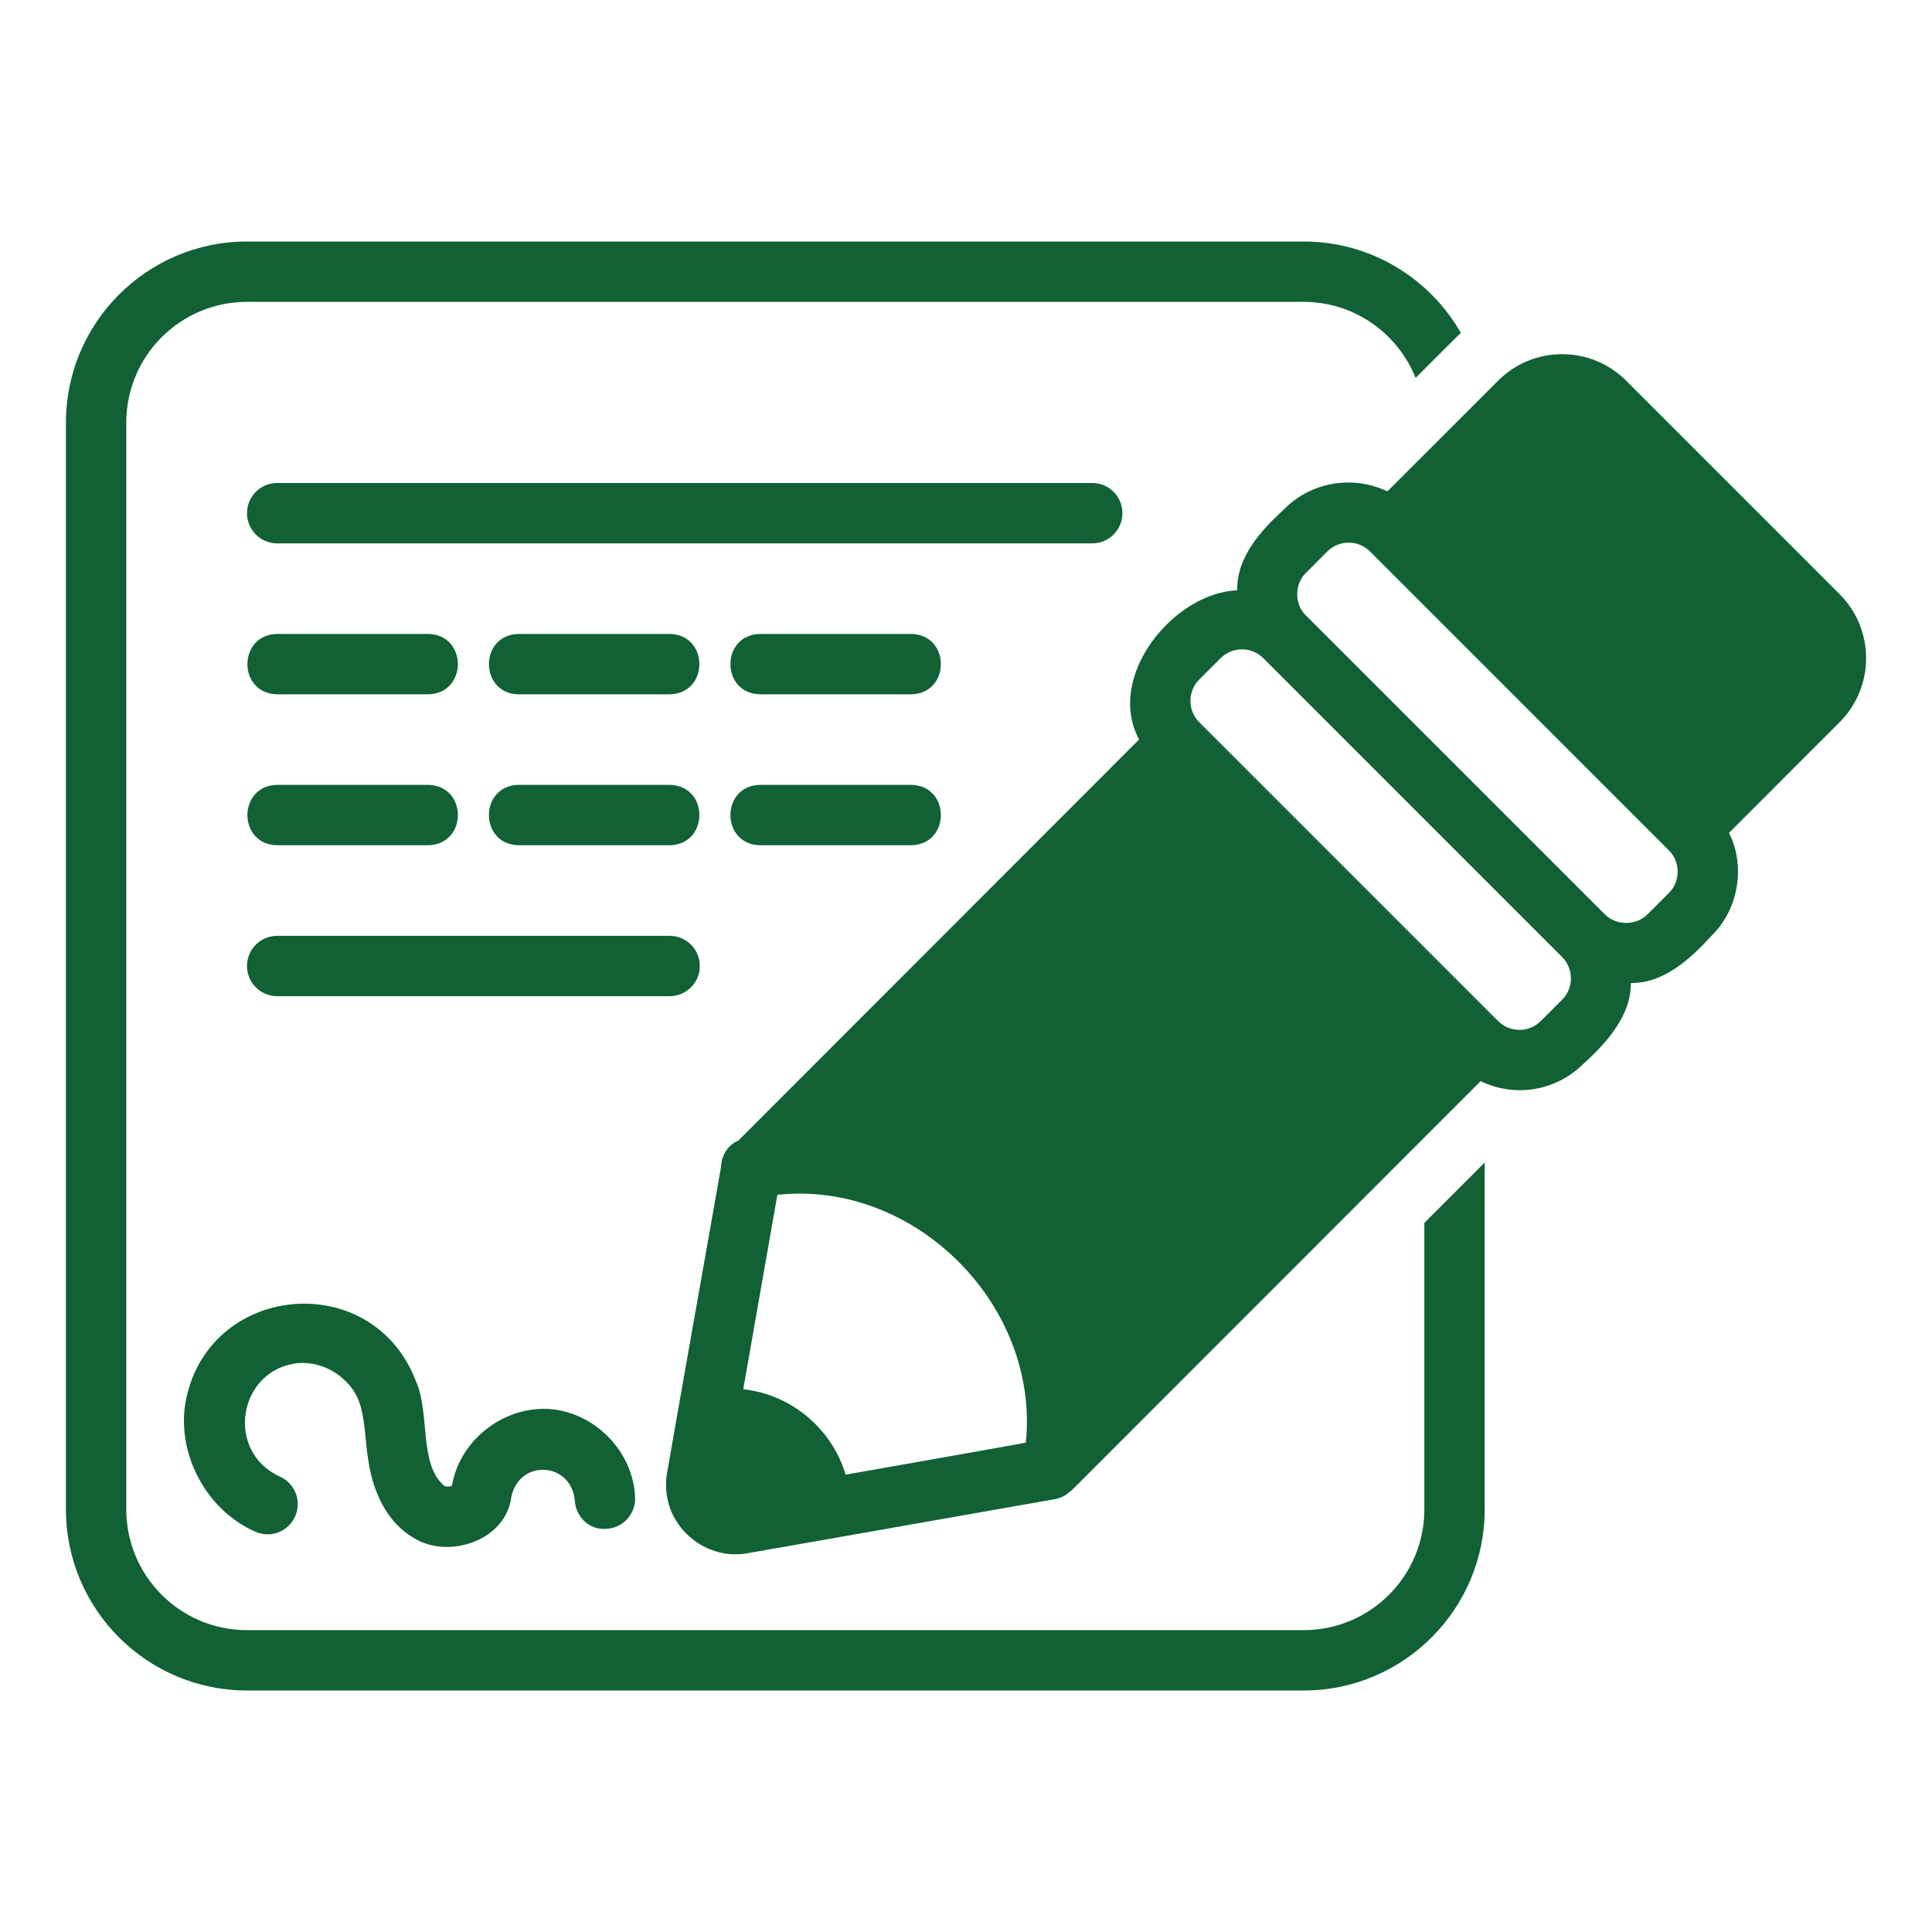
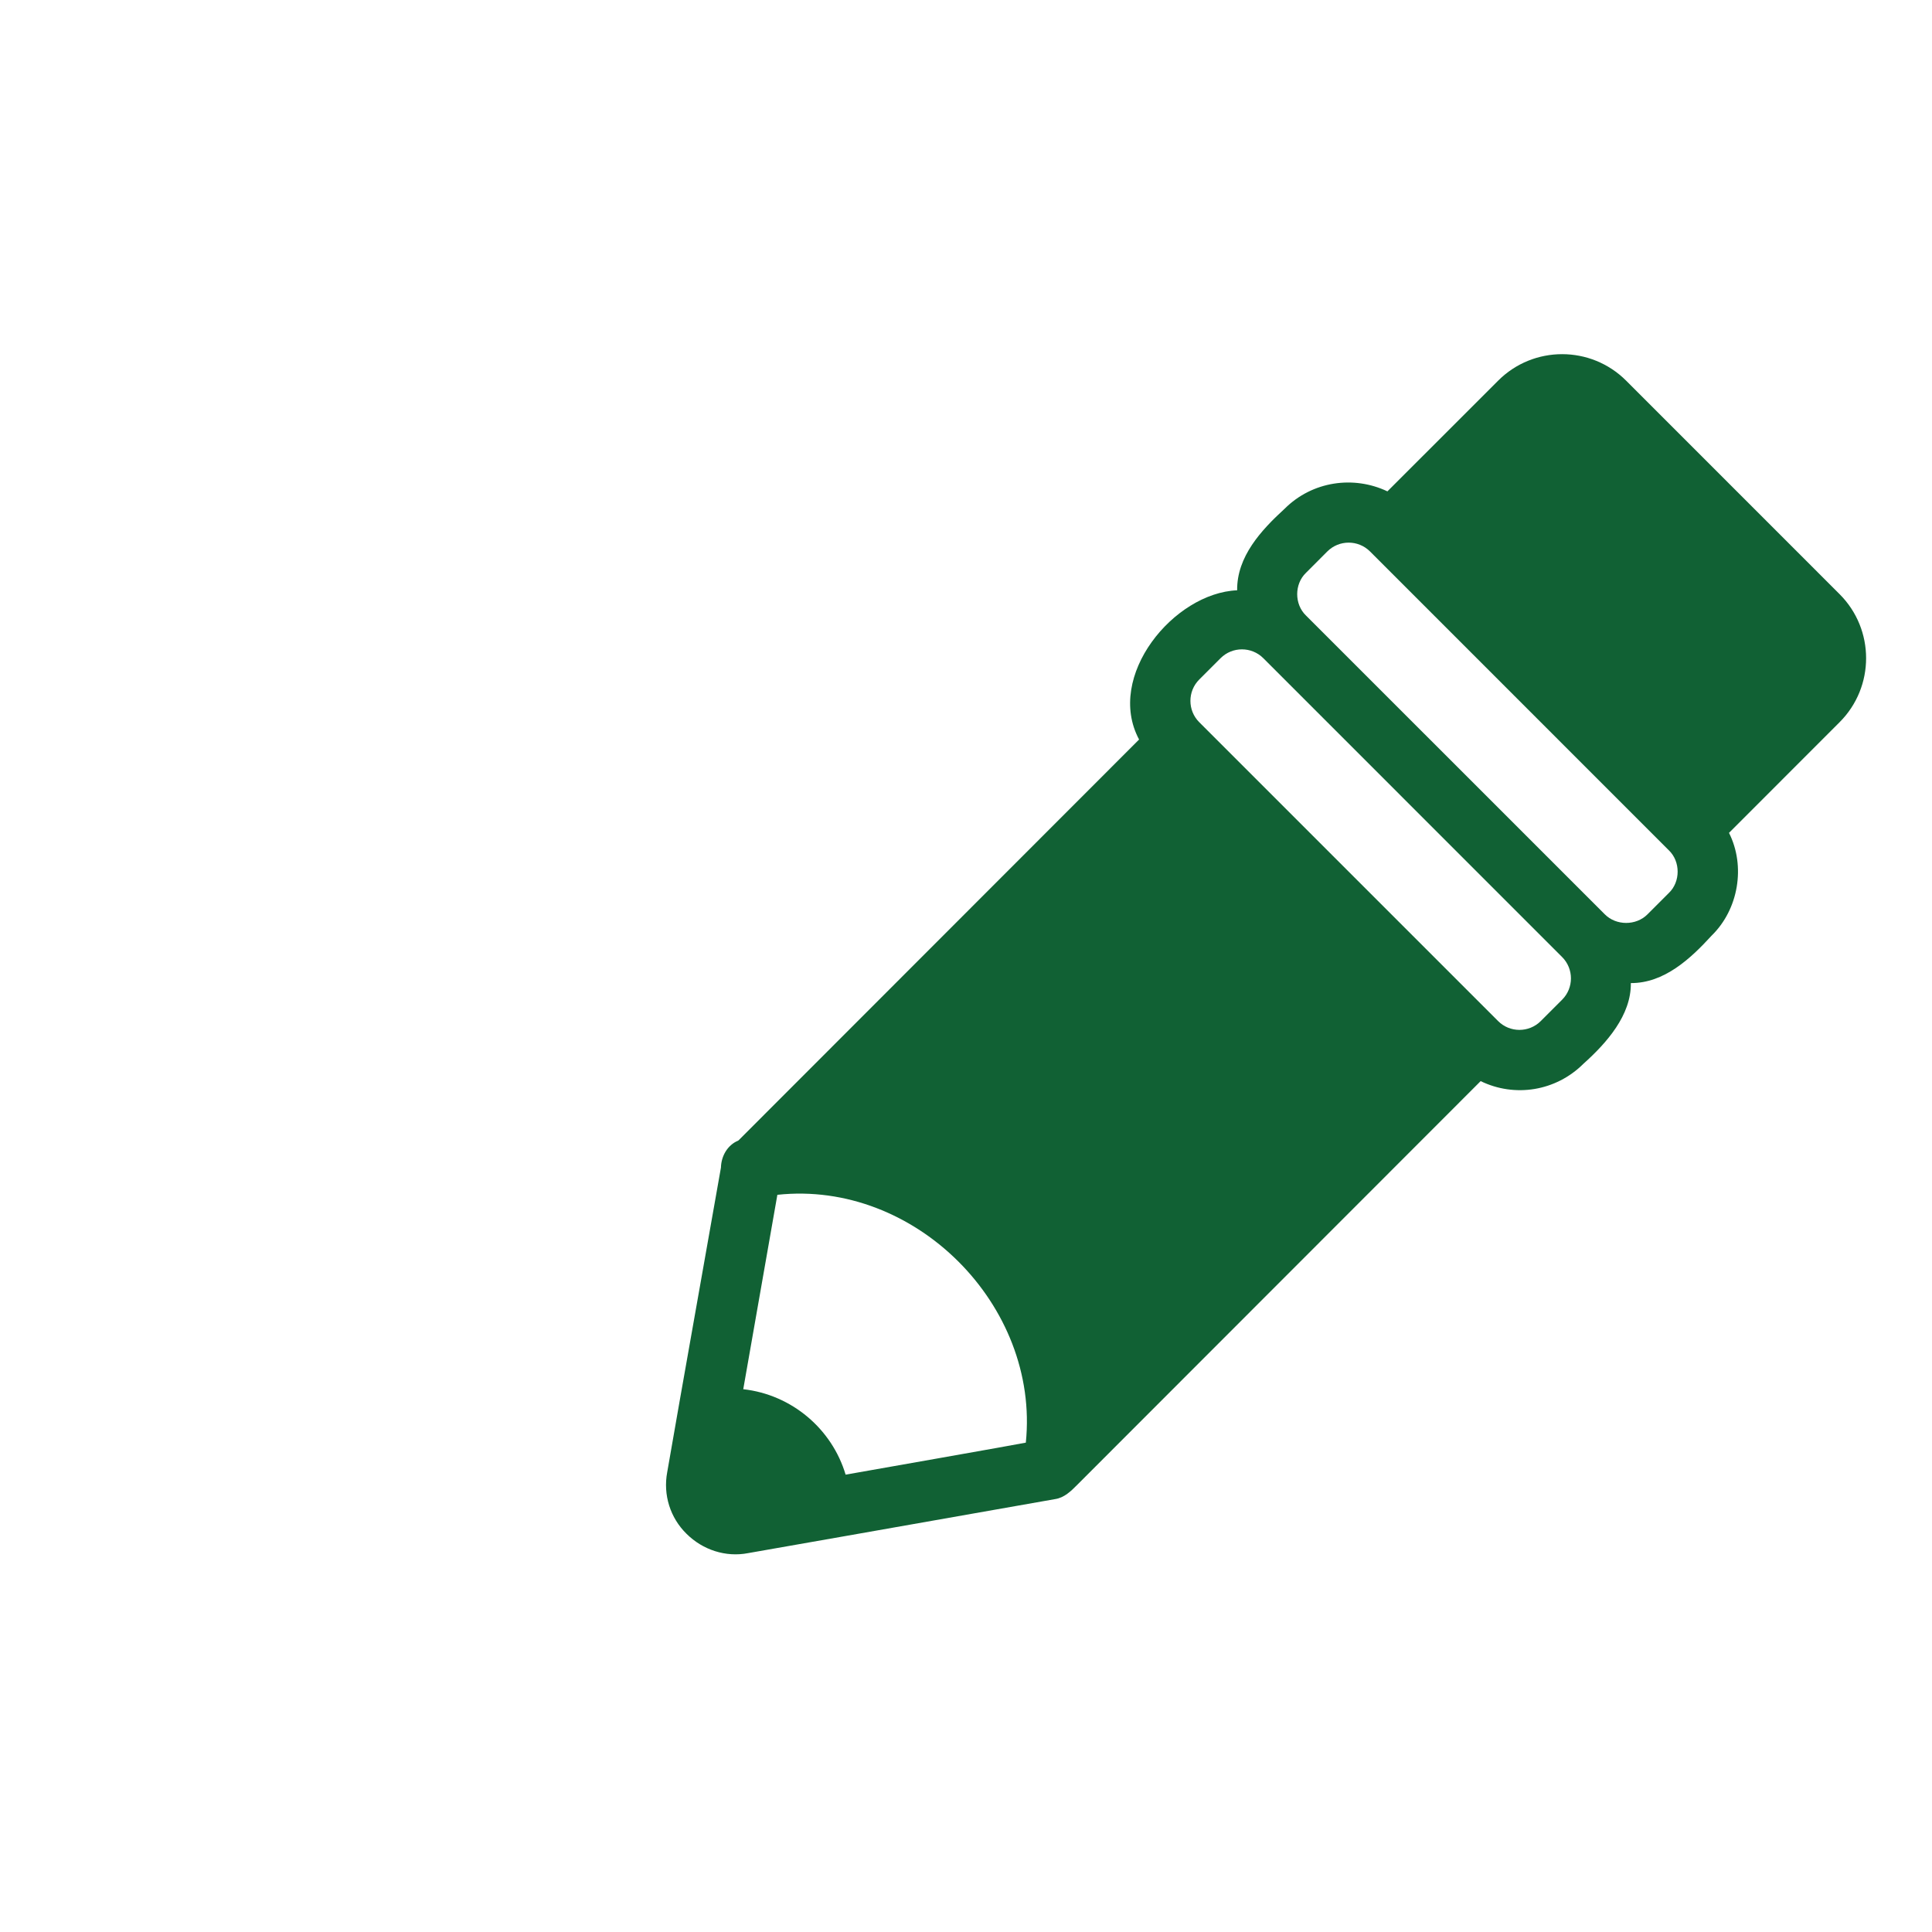
<svg xmlns="http://www.w3.org/2000/svg" width="58" height="58" viewBox="0 0 58 58" fill="none">
  <path d="M48.819 11.429C47.758 10.367 46.033 10.367 44.974 11.429L41.651 14.751C40.641 14.271 39.399 14.44 38.565 15.273C37.864 15.914 37.128 16.71 37.14 17.721C35.24 17.799 33.178 20.297 34.196 22.201L22.168 34.238C21.84 34.374 21.652 34.703 21.643 35.053L20.41 42.022L20.03 44.197C19.903 44.877 20.12 45.566 20.61 46.046C21.096 46.53 21.789 46.756 22.458 46.626L25.449 46.101L31.675 45.004C31.948 44.964 32.152 44.765 32.337 44.578L44.45 32.456C45.474 32.954 46.708 32.761 47.537 31.934C48.233 31.31 48.972 30.477 48.959 29.513C49.958 29.517 50.748 28.784 51.382 28.09C52.191 27.304 52.411 26.007 51.906 25.003L55.226 21.681C56.287 20.621 56.287 18.897 55.226 17.837L48.819 11.429ZM30.796 43.309C30.796 43.318 25.386 44.27 25.386 44.27C24.978 42.901 23.772 41.868 22.313 41.705L23.337 35.869C27.466 35.423 31.218 39.182 30.796 43.309ZM46.896 30.012L46.255 30.653C45.901 31.007 45.326 31.006 44.974 30.653L36.002 21.681C35.649 21.328 35.649 20.753 36.002 20.4L36.643 19.759C36.996 19.406 37.572 19.406 37.925 19.759L46.896 28.731C47.249 29.084 47.249 29.659 46.896 30.012ZM50.1 26.808L49.459 27.449C49.117 27.793 48.52 27.793 48.178 27.449L39.206 18.478C38.855 18.14 38.855 17.534 39.206 17.197C39.207 17.196 39.847 16.555 39.847 16.555C40.201 16.202 40.775 16.202 41.129 16.555L50.1 25.527C50.452 25.863 50.452 26.472 50.1 26.808Z" fill="#116134" />
-   <path d="M42.76 45.312C42.76 47.315 41.138 48.938 39.135 48.938H7.416C5.413 48.938 3.791 47.315 3.791 45.312V12.688C3.791 10.685 5.413 9.062 7.416 9.062H39.135C40.657 9.062 41.962 10.005 42.497 11.346C42.599 11.248 43.784 10.049 43.856 9.996C42.923 8.356 41.156 7.25 39.135 7.25H7.416C4.416 7.25 1.979 9.688 1.979 12.688V45.312C1.979 48.312 4.416 50.75 7.416 50.75H39.135C42.135 50.75 44.572 48.312 44.572 45.312V34.9L42.76 36.712V45.312Z" fill="#116134" />
-   <path d="M8.938 40.922C9.712 40.851 10.516 41.356 10.781 42.081C10.965 42.587 10.963 43.288 11.059 43.857C11.228 44.947 11.7 45.747 12.423 46.172C13.482 46.828 15.202 46.232 15.35 44.933C15.597 43.802 17.126 43.879 17.255 45.027C17.274 45.526 17.683 45.938 18.196 45.897C18.696 45.877 19.085 45.456 19.066 44.956C19.012 43.559 17.831 42.366 16.434 42.296C15.068 42.241 13.793 43.26 13.566 44.608C13.502 44.634 13.391 44.638 13.341 44.609C12.561 43.962 12.921 42.416 12.483 41.456C11.169 38.035 6.194 38.516 5.563 42.129C5.313 43.692 6.219 45.351 7.669 45.985C8.127 46.188 8.662 45.976 8.862 45.519C9.063 45.06 8.854 44.526 8.396 44.325C6.752 43.575 7.142 41.124 8.938 40.922ZM33.696 15.406C33.696 14.905 33.29 14.5 32.79 14.5H8.321C7.821 14.5 7.415 14.905 7.415 15.406C7.415 15.907 7.821 16.312 8.321 16.312H32.79C33.29 16.312 33.696 15.907 33.696 15.406ZM12.852 20.844C14.042 20.824 14.045 19.051 12.852 19.031H8.321C7.131 19.051 7.129 20.824 8.321 20.844H12.852ZM20.102 20.844C21.292 20.824 21.295 19.051 20.102 19.031H15.571C14.381 19.051 14.379 20.824 15.571 20.844C15.571 20.844 20.102 20.844 20.102 20.844ZM27.352 19.031H22.821C21.631 19.051 21.629 20.824 22.821 20.844C22.821 20.844 27.352 20.844 27.352 20.844C28.542 20.824 28.545 19.051 27.352 19.031ZM8.321 25.375H12.852C14.042 25.355 14.045 23.582 12.852 23.562H8.321C7.131 23.582 7.129 25.355 8.321 25.375ZM15.571 25.375C15.571 25.375 20.102 25.375 20.102 25.375C21.292 25.355 21.295 23.582 20.102 23.562H15.571C14.381 23.582 14.379 25.355 15.571 25.375ZM21.009 29C21.009 28.499 20.603 28.094 20.102 28.094H8.321C7.821 28.094 7.415 28.499 7.415 29C7.415 29.501 7.821 29.906 8.321 29.906H20.102C20.603 29.906 21.009 29.501 21.009 29ZM22.821 23.562C21.631 23.582 21.629 25.355 22.821 25.375C22.821 25.375 27.352 25.375 27.352 25.375C28.542 25.355 28.545 23.582 27.352 23.562H22.821Z" fill="#116134" />
</svg>